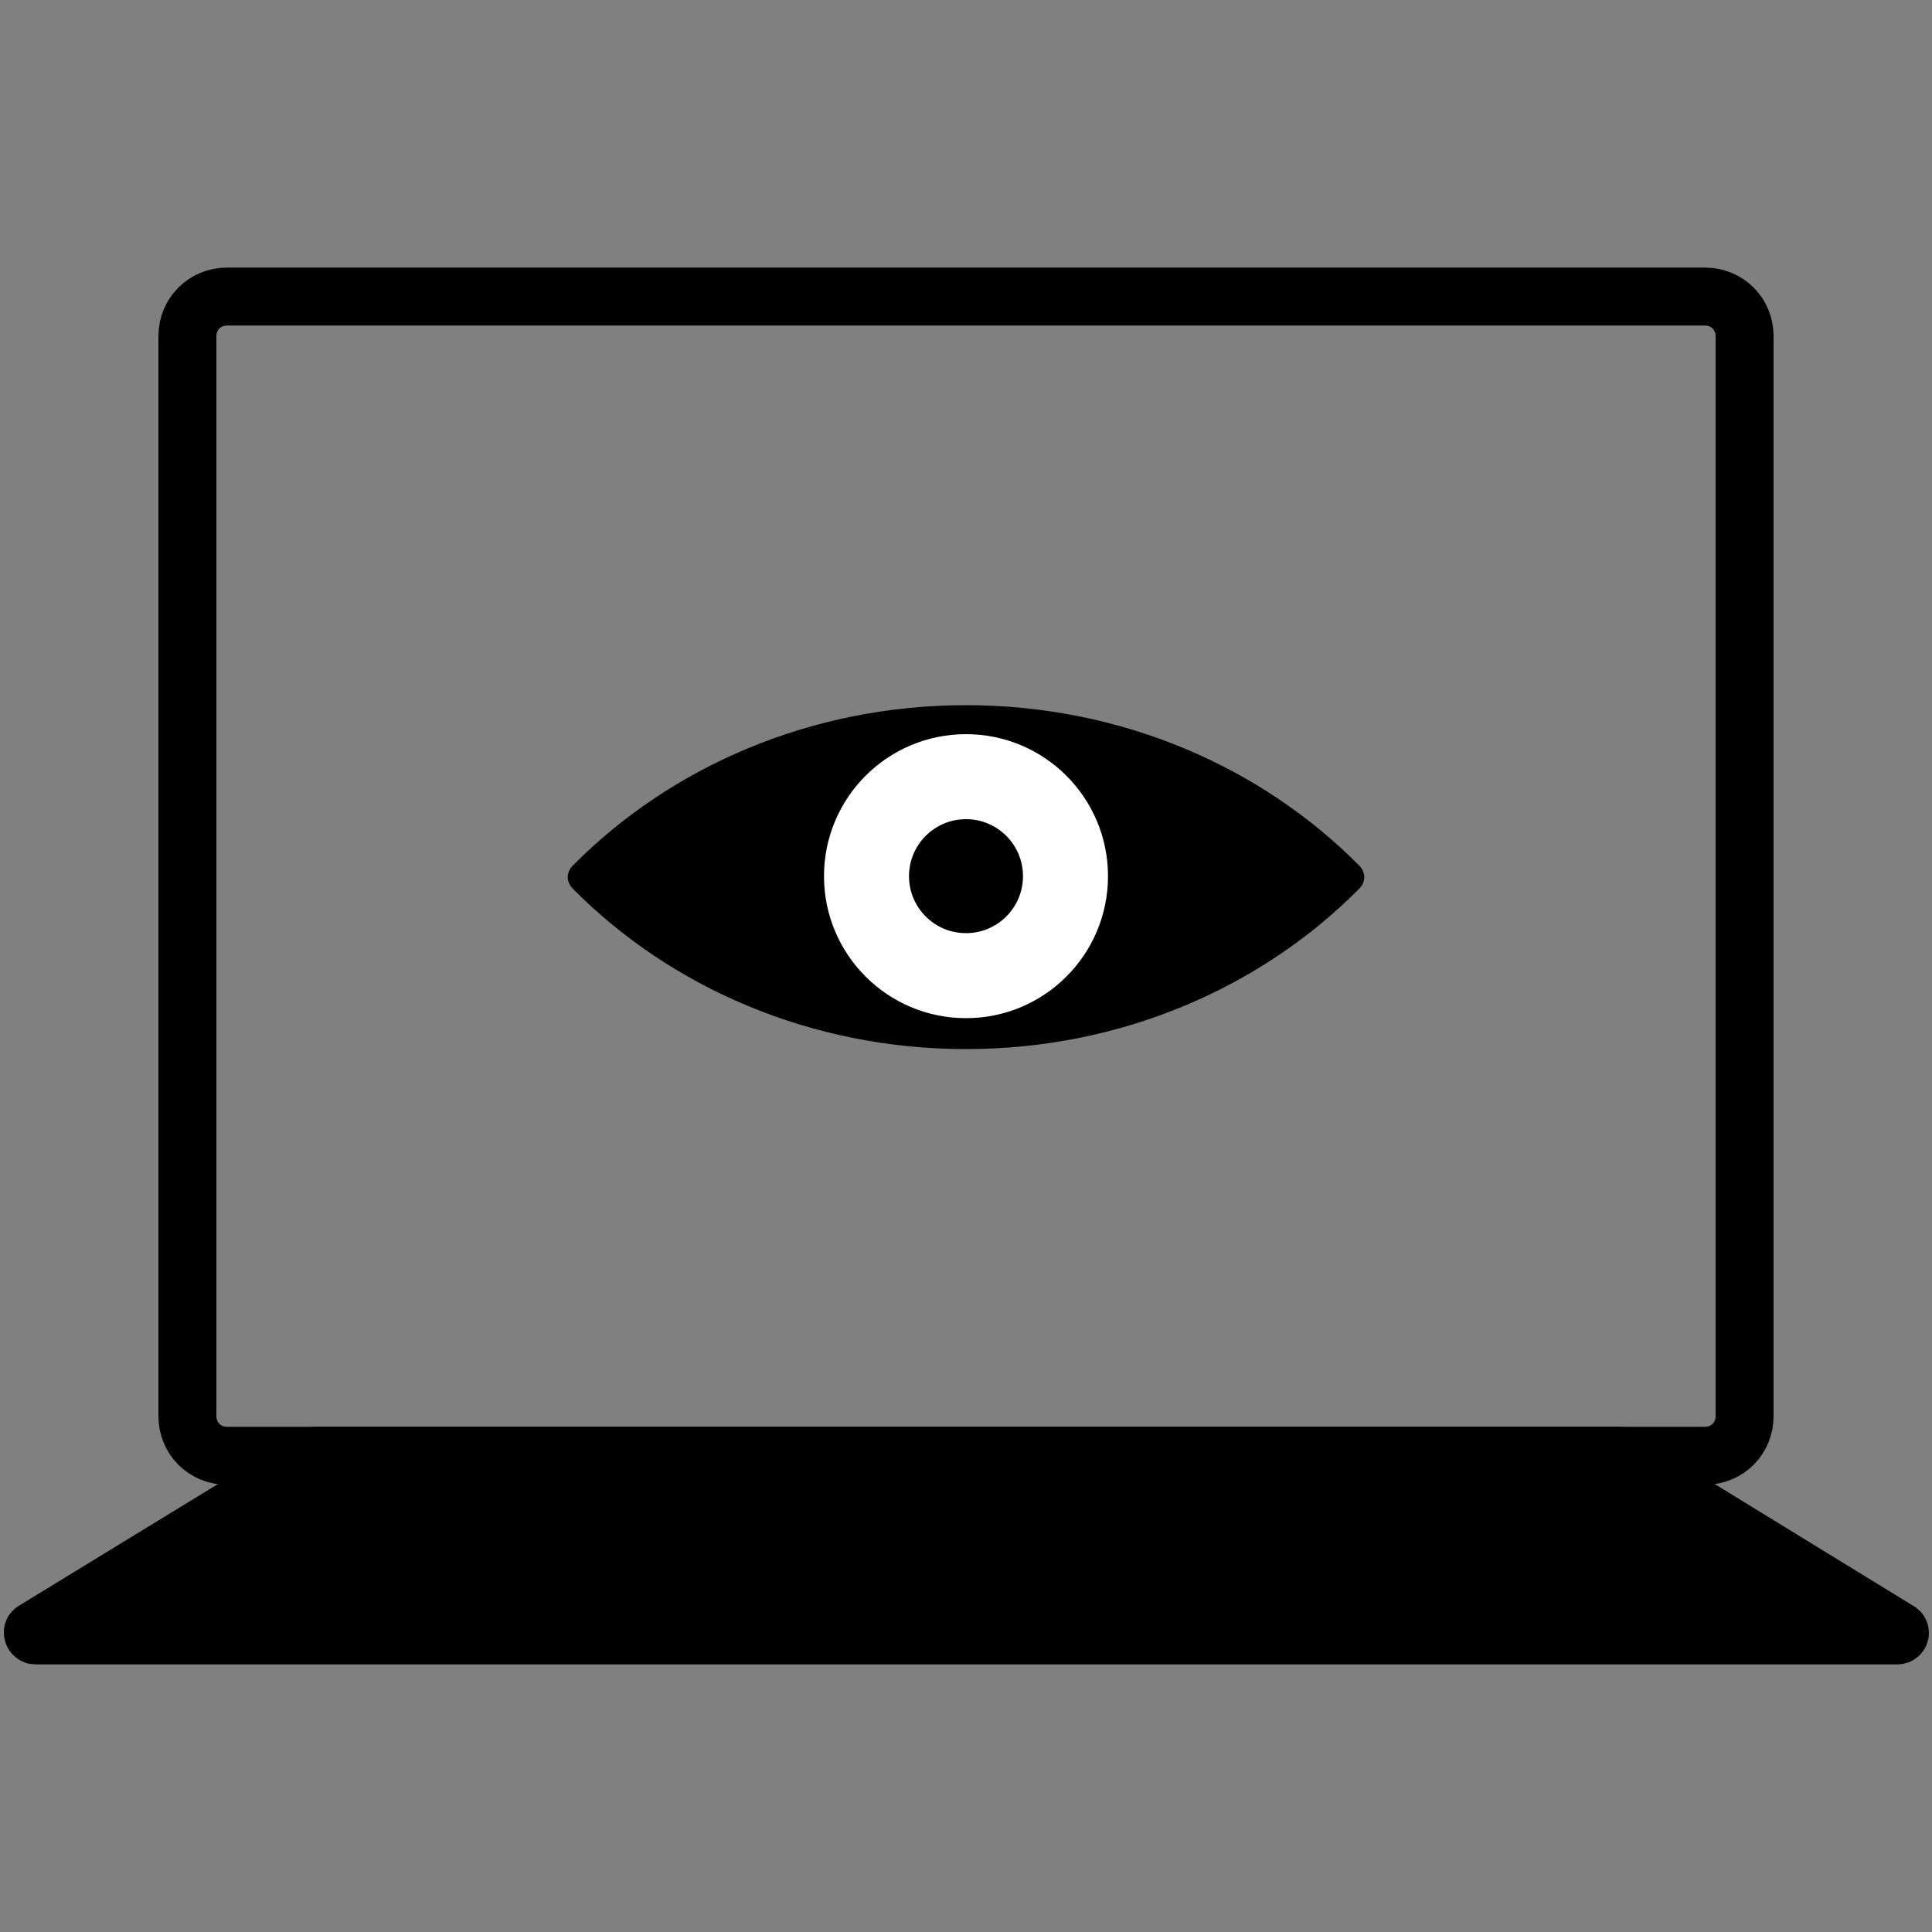
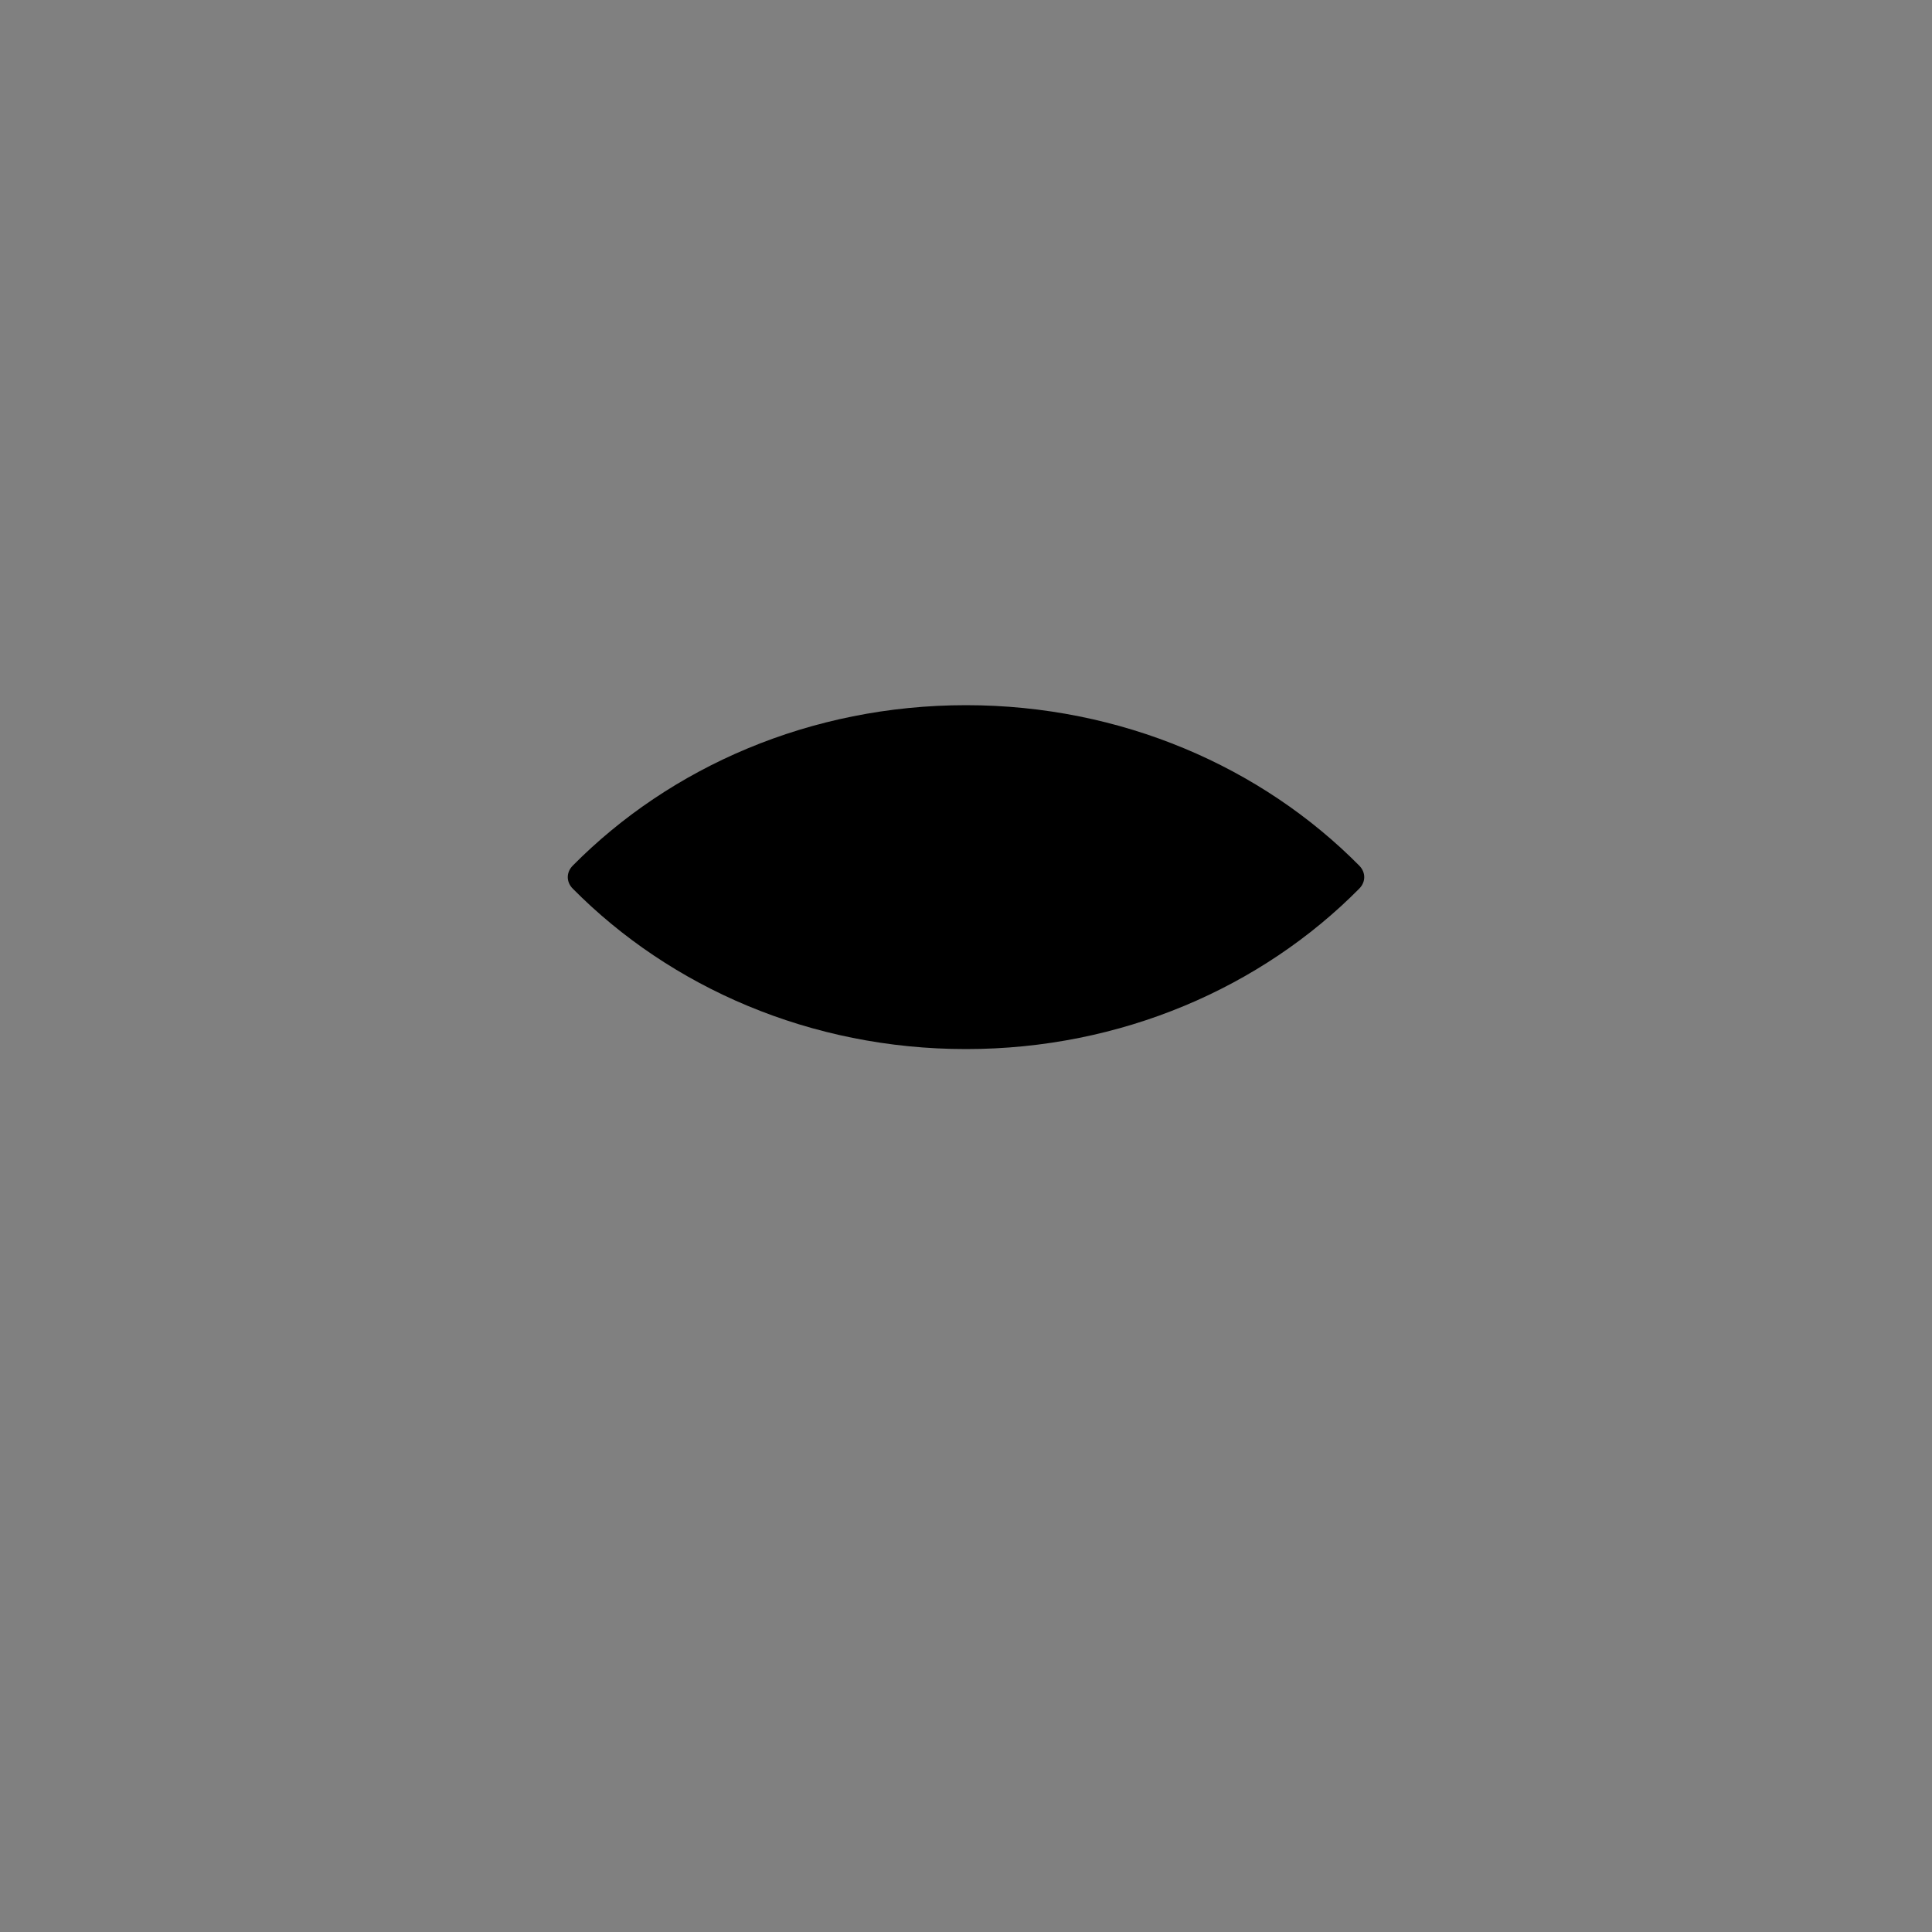
<svg xmlns="http://www.w3.org/2000/svg" version="1.1" id="图层_1" x="0px" y="0px" viewBox="0 0 200 200" style="enable-background:new 0 0 200 200;" xml:space="preserve">
  <rect x="0" y="0" width="200" height="200" fill="#808080" stroke="none" />
  <style type="text/css">
	.st0{fill:none;stroke:#000000;stroke-width:6;stroke-linecap:round;stroke-miterlimit:10;}
	.st1{fill:#FFFFFF;}
	.st2{stroke:#000000;stroke-width:6;stroke-miterlimit:10;}
</style>
  <g>
-     <path class="st0" d="M176.5,150.7h-153c-2.3,0-4.1-1.8-4.1-4.1V34.8c0-2.3,1.8-4.1,4.1-4.1h153c2.3,0,4.1,1.8,4.1,4.1v111.8   C180.6,148.9,178.8,150.7,176.5,150.7z" />
    <g>
      <path d="M100,73c-16.1,0-30.6,6.4-40.7,16.6c-0.7,0.7-0.7,1.7,0,2.4c10.1,10.2,24.6,16.6,40.7,16.6s30.6-6.4,40.7-16.6    c0.7-0.7,0.7-1.7,0-2.4C130.6,79.4,116.1,73,100,73z" />
-       <circle class="st1" cx="100" cy="90.7" r="14.7" />
      <circle cx="100" cy="90.7" r="5.9" />
    </g>
-     <path class="st2" d="M3.7,169.3h192.7c0.3,0,0.4-0.4,0.1-0.5l-29.5-18.1H33.1L3.5,168.8C3.3,168.9,3.4,169.3,3.7,169.3z" />
  </g>
</svg>